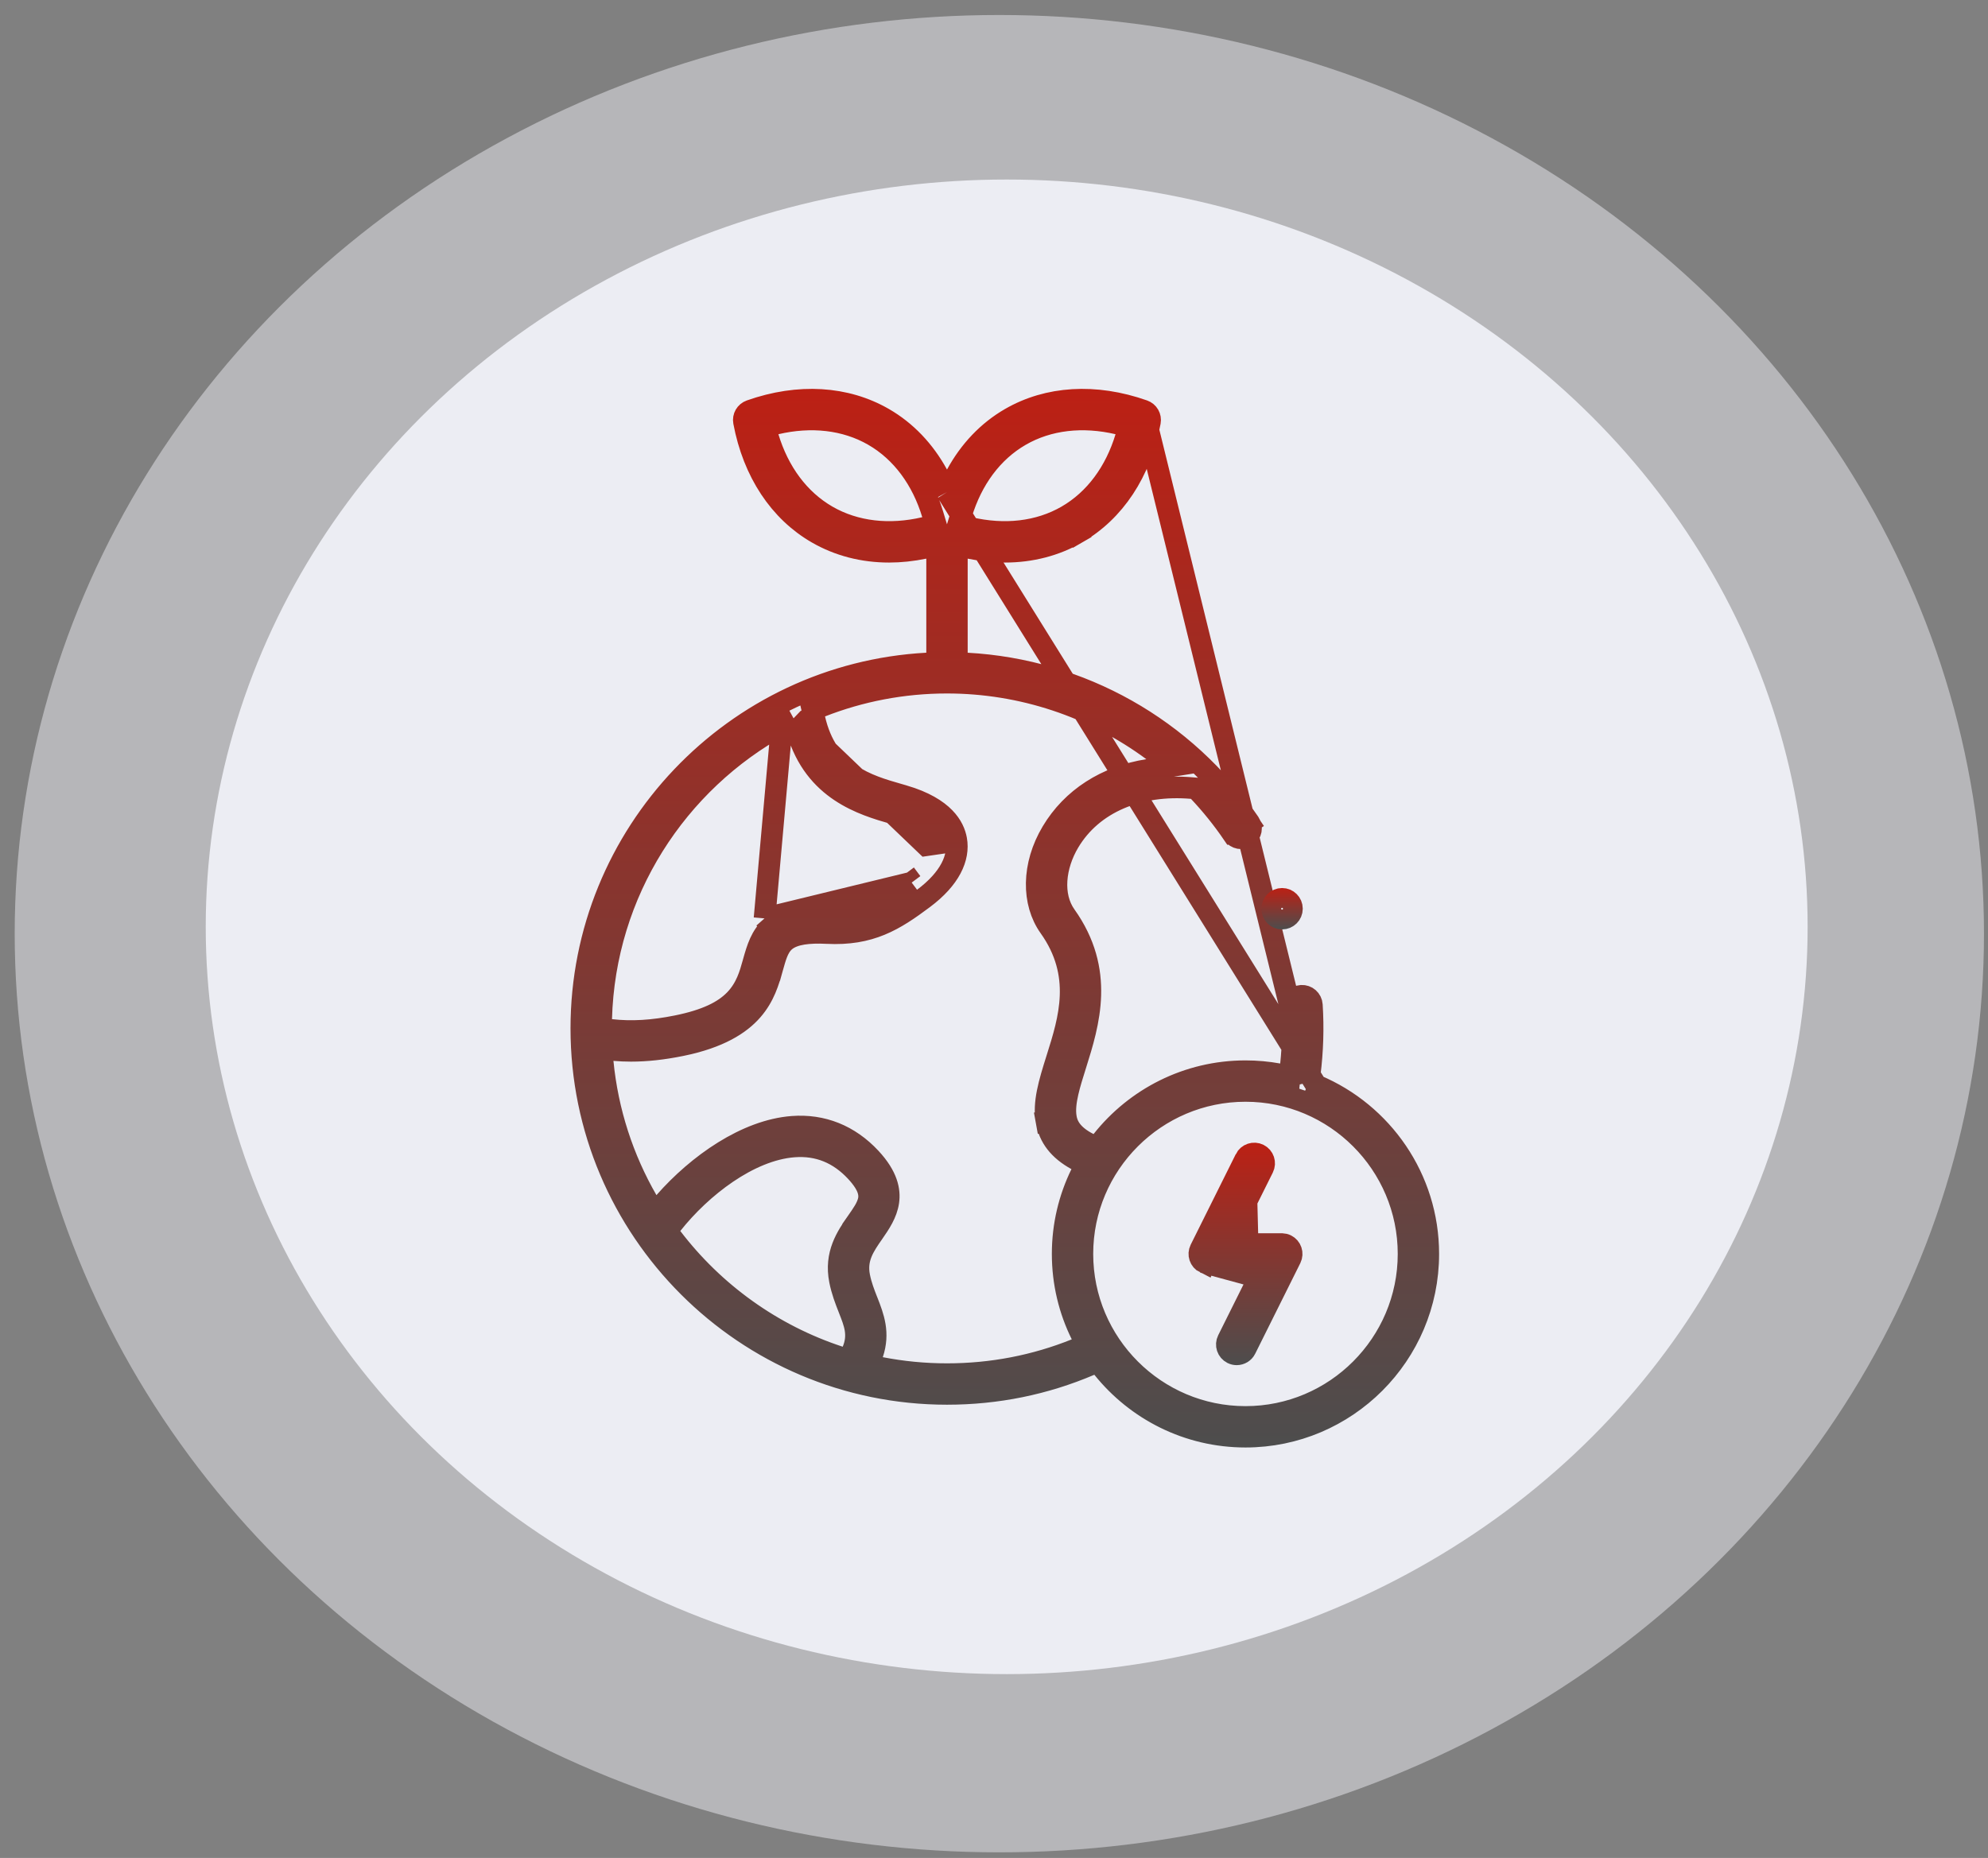
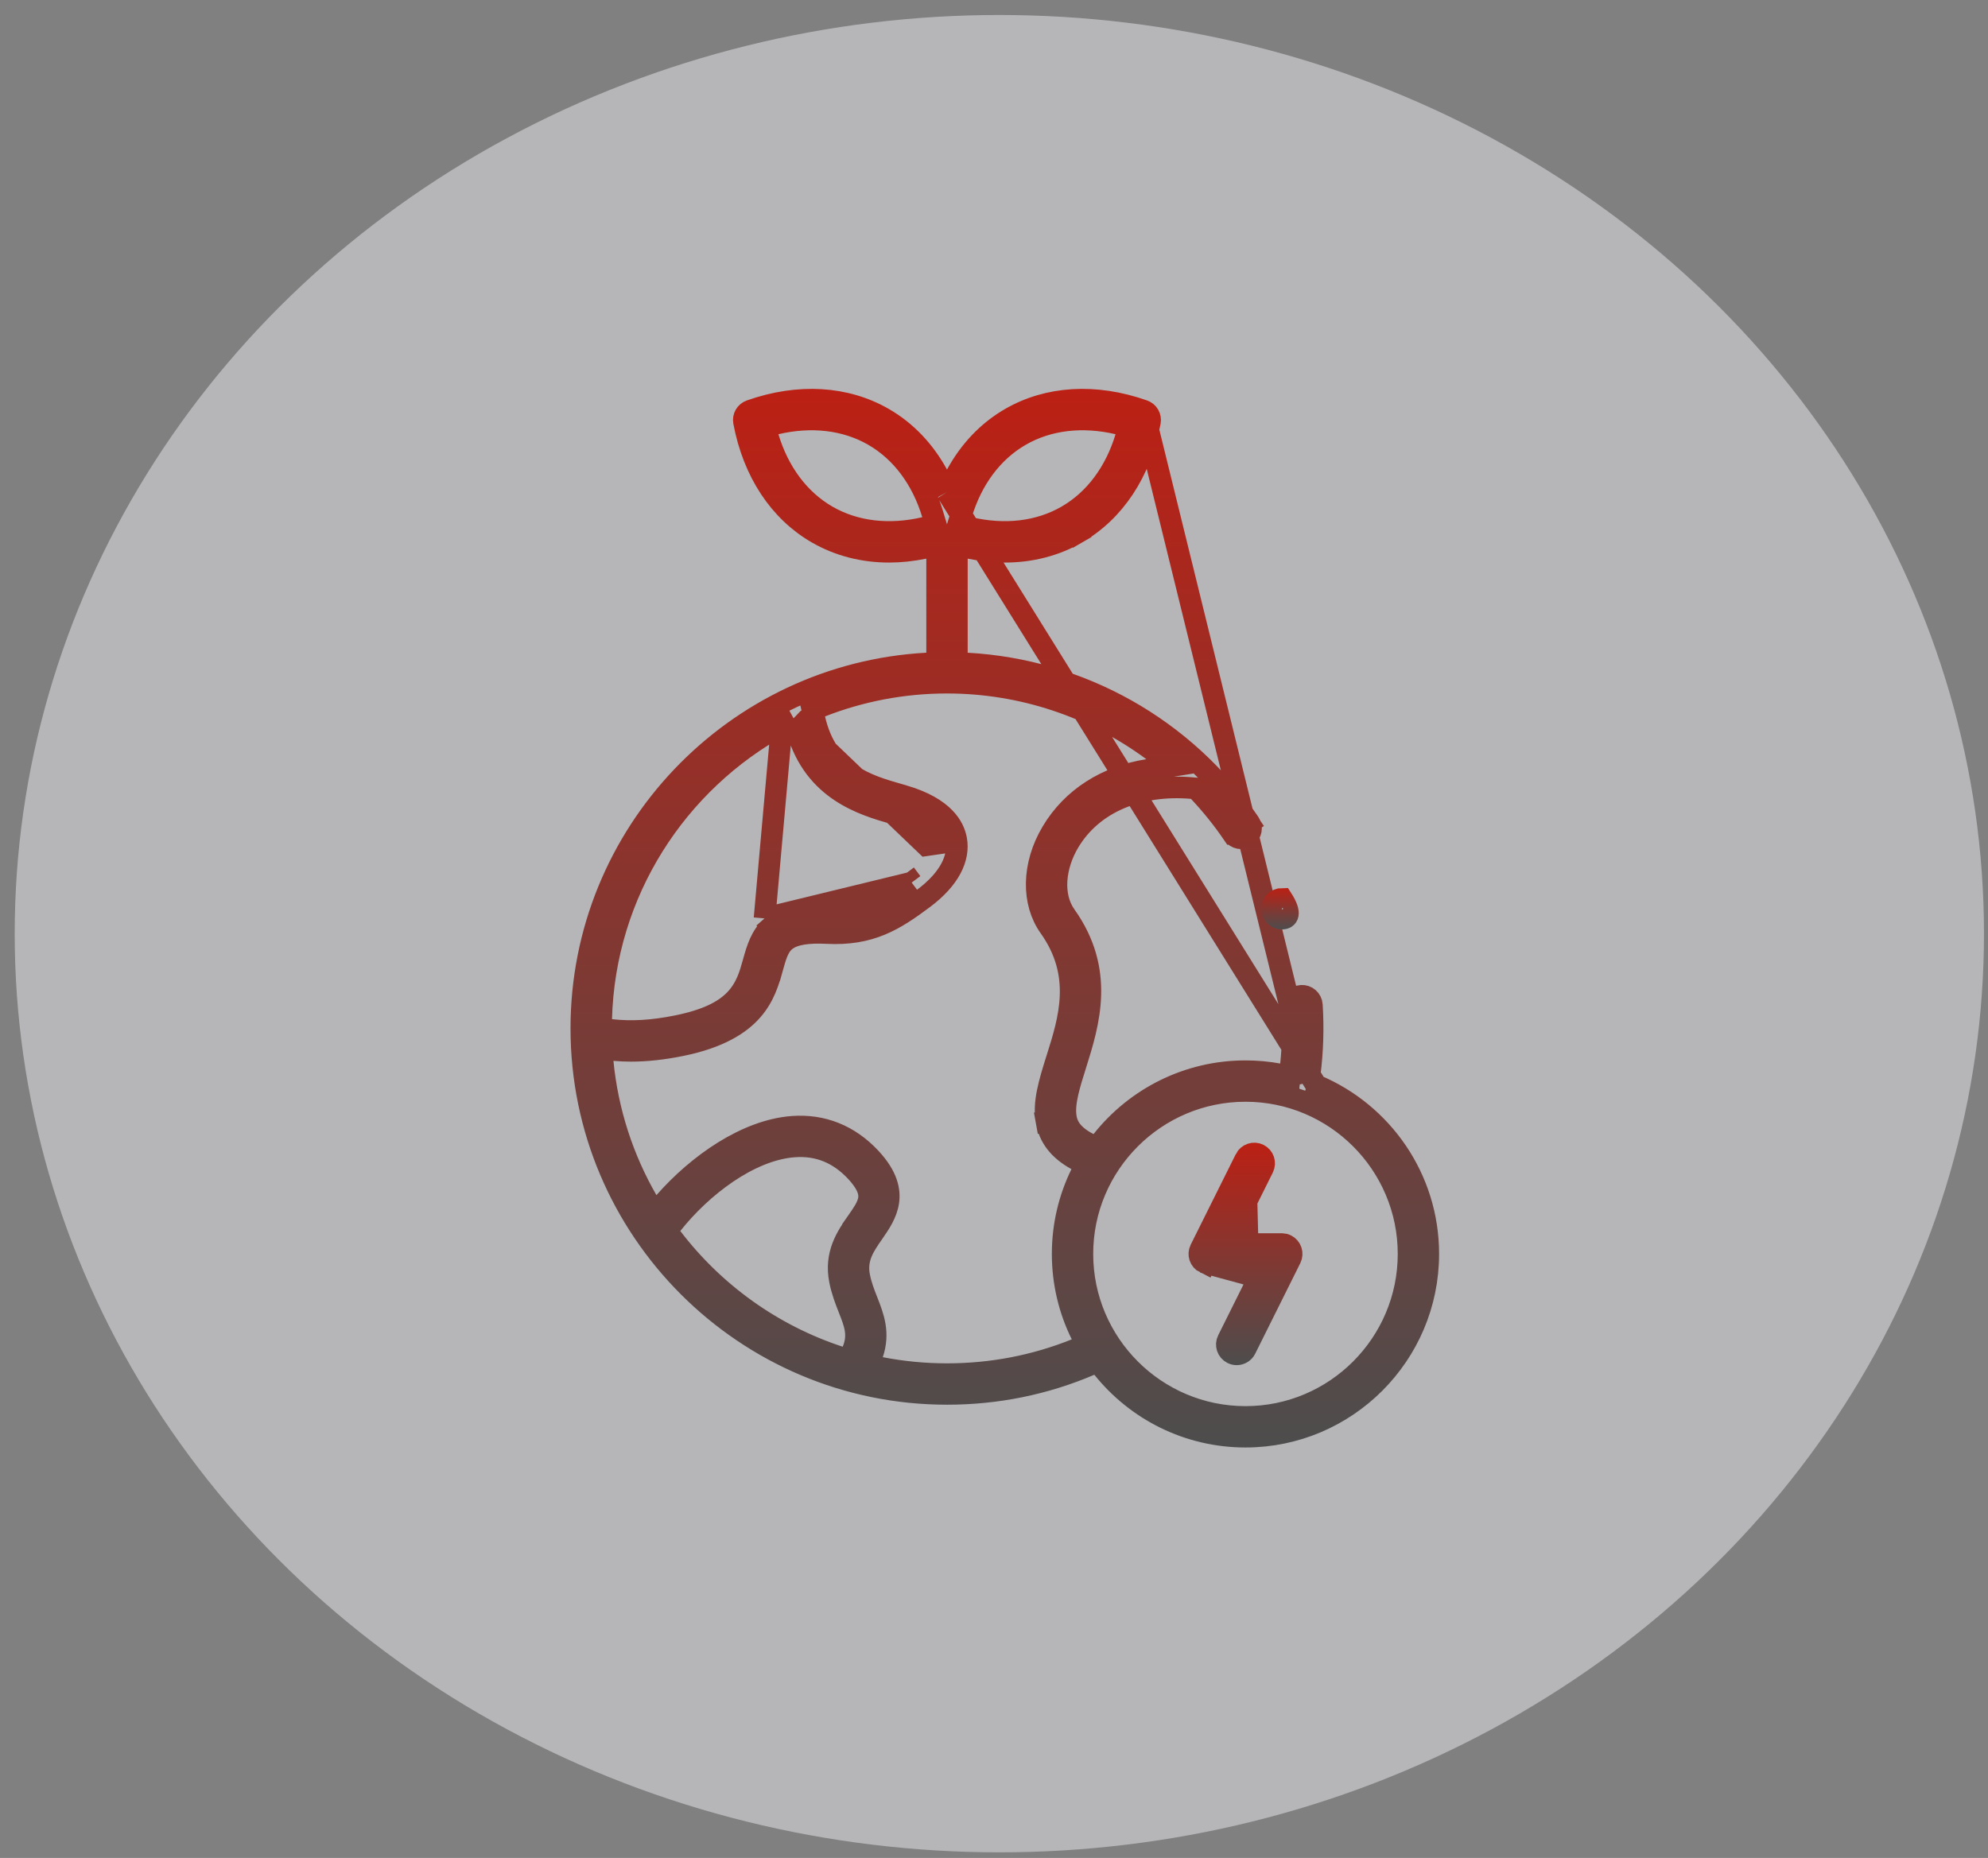
<svg xmlns="http://www.w3.org/2000/svg" width="92" height="86" viewBox="0 0 92 86" fill="none">
  <rect x="0" y="0" width="92" height="86" fill="#808080" stroke="none" />
  <ellipse opacity="0.5" cx="46.247" cy="43.217" rx="45.567" ry="42.523" fill="#ECEDF3" />
-   <ellipse cx="46.587" cy="42.9" rx="37.066" ry="34.59" fill="#ECEDF3" />
  <path d="M60.564 50.095L60.611 49.719C60.744 48.663 60.779 47.59 60.711 46.52C60.695 46.267 60.478 46.076 60.226 46.092L60.226 46.092C59.974 46.108 59.783 46.325 59.798 46.577C59.856 47.481 59.836 48.386 59.742 49.279L59.686 49.816L59.156 49.719C58.664 49.63 58.157 49.583 57.639 49.583C54.951 49.583 52.552 50.842 50.999 52.803L50.746 53.123L50.382 52.939C49.982 52.737 49.721 52.516 49.556 52.287C49.386 52.048 49.347 51.839 49.329 51.74C49.263 51.371 49.324 50.953 49.413 50.561C49.504 50.162 49.642 49.725 49.776 49.301L49.779 49.291C50.389 47.354 51.134 44.939 49.312 42.379C48.656 41.458 48.808 40.081 49.469 38.974L49.469 38.974C50.561 37.145 52.709 36.269 55.157 36.478L55.347 36.494L55.478 36.633C56.051 37.242 56.581 37.899 57.06 38.602L57.061 38.602C57.203 38.811 57.487 38.865 57.696 38.722C57.904 38.58 57.958 38.296 57.816 38.087L58.21 37.819L57.816 38.087C54.833 33.709 50.001 30.999 44.754 30.712L44.281 30.686V30.213C44.281 30.206 44.281 30.2 44.282 30.195V25.858V25.244L44.882 25.368C45.434 25.481 45.976 25.539 46.502 25.539C47.708 25.539 48.841 25.247 49.832 24.674L50.082 25.107L49.832 24.674C51.566 23.673 52.781 21.86 53.218 19.523C53.259 19.301 53.133 19.083 52.92 19.008M60.564 50.095L52.92 19.008M60.564 50.095L60.913 50.242M60.564 50.095L60.913 50.242M52.92 19.008C50.676 18.216 48.496 18.362 46.762 19.363M52.92 19.008L46.762 19.363M46.762 19.363C45.722 19.963 44.873 20.855 44.264 21.974M46.762 19.363L44.264 21.974M60.913 50.242C63.958 51.525 66.098 54.538 66.098 58.04C66.098 62.704 62.303 66.5 57.639 66.5C54.971 66.5 52.587 65.259 51.034 63.321L50.796 63.025L50.447 63.174C48.357 64.066 46.134 64.52 43.825 64.52C34.494 64.52 26.902 56.929 26.902 47.601C26.902 38.586 33.995 31.195 42.895 30.711L43.368 30.685V30.212C43.368 30.205 43.368 30.199 43.367 30.194V25.858V25.244L42.767 25.368C42.215 25.481 41.673 25.539 41.147 25.539C39.941 25.539 38.809 25.247 37.818 24.675C36.083 23.674 34.867 21.86 34.429 19.523C34.387 19.302 34.514 19.083 34.726 19.008C36.971 18.216 39.151 18.362 40.887 19.364C41.927 19.964 42.775 20.856 43.386 21.974L43.825 22.779M60.913 50.242L43.825 22.779M43.825 22.779L44.264 21.974M43.825 22.779L44.264 21.974M36.724 33.248L36.898 33.844C37.697 36.587 39.933 37.246 41.353 37.654L41.354 37.654C41.371 37.659 41.388 37.664 41.405 37.669C41.864 37.801 42.487 37.98 42.96 38.397M36.724 33.248L42.862 39.125L43.357 39.053C43.308 38.718 43.07 38.495 42.96 38.397M36.724 33.248L36.179 33.545M36.724 33.248L36.179 33.545M42.96 38.397L42.629 38.772L42.959 38.397C42.959 38.397 42.959 38.397 42.96 38.397ZM35.38 42.51L35.71 42.885C36.215 42.439 36.997 42.208 38.31 42.275C39.071 42.315 39.686 42.239 40.305 41.998C40.91 41.761 41.49 41.377 42.191 40.852M35.38 42.51L42.191 40.852M35.38 42.51L35.71 42.885C35.219 43.319 35.048 43.892 34.867 44.539L34.857 44.575C34.708 45.111 34.533 45.736 34.018 46.272C33.49 46.822 32.666 47.222 31.333 47.492L31.333 47.492C30.212 47.719 29.232 47.781 28.265 47.671L27.81 47.619L27.822 47.16C27.982 41.286 31.323 36.194 36.179 33.545M35.38 42.51L36.179 33.545M42.191 40.852C42.191 40.852 42.191 40.852 42.191 40.852L41.892 40.452L42.191 40.852ZM44.282 30.176L44.282 30.177L44.282 30.176ZM52.103 20.244L52.257 19.734L51.739 19.612C50.111 19.231 48.525 19.401 47.219 20.155C45.913 20.909 44.973 22.196 44.49 23.796L44.335 24.306L44.854 24.427C46.483 24.808 48.069 24.637 49.375 23.883L49.125 23.45L49.375 23.883C50.68 23.129 51.62 21.842 52.103 20.244ZM38.274 23.883C39.581 24.637 41.167 24.808 42.794 24.427L43.313 24.306L43.159 23.796C42.676 22.197 41.736 20.909 40.43 20.155C39.123 19.401 37.536 19.231 35.908 19.612L35.389 19.734L35.544 20.244C36.028 21.843 36.968 23.129 38.274 23.883ZM40.215 55.474L40.215 55.474C40.251 55.171 40.11 54.896 40.007 54.729C39.891 54.541 39.742 54.365 39.617 54.23L39.617 54.23C38.824 53.377 37.87 52.983 36.742 53.067L36.741 53.067C35.687 53.147 34.609 53.631 33.644 54.285C32.674 54.943 31.78 55.797 31.091 56.669L30.85 56.973L31.085 57.282C33.031 59.836 35.727 61.789 38.843 62.811L39.282 62.955L39.46 62.529C39.611 62.171 39.642 61.846 39.586 61.508C39.536 61.209 39.416 60.904 39.294 60.595L39.283 60.566L39.283 60.566C39.127 60.169 38.967 59.76 38.869 59.266C38.629 58.05 39.179 57.241 39.671 56.536L39.261 56.25L39.671 56.536L39.677 56.527C39.784 56.374 39.901 56.206 39.995 56.047C40.083 55.897 40.189 55.691 40.215 55.474ZM40.38 62.661L40.199 63.202L40.758 63.311C41.751 63.504 42.776 63.605 43.825 63.605C45.895 63.605 47.896 63.219 49.786 62.459L50.286 62.257L50.047 61.773C49.49 60.647 49.177 59.38 49.177 58.04C49.177 56.711 49.485 55.455 50.033 54.336L50.243 53.908L49.825 53.678C48.992 53.22 48.562 52.635 48.43 51.902L47.938 51.991L48.43 51.902C48.277 51.052 48.552 50.143 48.907 49.016L48.922 48.968C49.481 47.195 50.137 45.115 48.567 42.909L48.567 42.909C47.763 41.781 47.757 40.057 48.684 38.505C49.612 36.951 51.183 35.944 53.127 35.634L54.302 35.446L53.346 34.738C50.626 32.725 47.301 31.599 43.824 31.599C41.77 31.599 39.805 31.988 37.998 32.696L37.597 32.853L37.693 33.273C37.978 34.52 38.58 35.308 39.331 35.831C40.047 36.328 40.877 36.566 41.577 36.767L41.605 36.775L41.606 36.775L41.819 36.837C41.819 36.837 41.819 36.837 41.82 36.837C42.782 37.119 43.361 37.493 43.71 37.851C44.056 38.205 44.198 38.566 44.252 38.863C44.402 39.697 43.963 40.669 42.738 41.584L42.738 41.584C41.389 42.594 40.275 43.293 38.263 43.188L38.262 43.188C37.84 43.166 37.464 43.178 37.15 43.228C36.849 43.277 36.54 43.372 36.315 43.57L36.315 43.57C36.137 43.727 36.031 43.932 35.956 44.121C35.881 44.311 35.816 44.541 35.748 44.785L36.229 44.919L35.748 44.785C35.569 45.424 35.369 46.123 34.807 46.765C34.252 47.399 33.296 48.027 31.514 48.388C30.677 48.557 29.923 48.64 29.204 48.64C28.944 48.64 28.687 48.629 28.431 48.607L27.834 48.556L27.891 49.153C28.116 51.471 28.837 53.645 29.945 55.568L30.294 56.173L30.755 55.648C32.297 53.891 34.544 52.316 36.673 52.156L36.673 52.156C38.056 52.052 39.299 52.546 40.287 53.608C41.066 54.446 41.184 55.112 41.111 55.62C41.032 56.169 40.717 56.633 40.421 57.059C39.983 57.687 39.599 58.245 39.766 59.088L39.766 59.088C39.849 59.507 39.993 59.874 40.127 60.215L40.134 60.231C40.425 60.972 40.701 61.7 40.38 62.661ZM42.369 30.246L42.369 30.248C42.369 30.248 42.369 30.247 42.369 30.246ZM50.091 58.04C50.091 62.201 53.477 65.586 57.639 65.586C61.8 65.586 65.184 62.201 65.184 58.04C65.184 53.88 61.8 50.497 57.639 50.497C53.477 50.497 50.091 53.88 50.091 58.04Z" stroke="url(#paint0_linear)" />
-   <path d="M59.332 42.52C59.079 42.52 58.875 42.316 58.875 42.064V42.061C58.875 41.809 59.08 41.604 59.332 41.604C59.585 41.604 59.789 41.809 59.789 42.061C59.789 42.315 59.584 42.52 59.332 42.52Z" stroke="url(#paint1_linear)" />
+   <path d="M59.332 42.52C59.079 42.52 58.875 42.316 58.875 42.064V42.061C58.875 41.809 59.08 41.604 59.332 41.604C59.789 42.315 59.584 42.52 59.332 42.52Z" stroke="url(#paint1_linear)" />
  <path d="M57.773 58.997L57.774 58.497L58.58 58.498L58.221 59.22L56.823 62.028C56.823 62.028 56.823 62.028 56.823 62.028C56.71 62.254 56.802 62.528 57.028 62.641C57.095 62.674 57.164 62.689 57.231 62.689C57.401 62.689 57.562 62.595 57.641 62.435L59.728 58.244C59.728 58.244 59.728 58.244 59.728 58.244C59.84 58.018 59.748 57.743 59.522 57.631C59.463 57.601 59.399 57.586 59.334 57.584L59.323 57.584L59.323 57.584C59.314 57.584 59.083 57.584 58.776 57.584C58.666 57.584 58.546 57.583 58.424 57.583L57.792 57.583L57.584 57.583L57.525 57.583L57.51 57.583L57.506 57.583L57.505 57.583H57.505H57.505L57.505 57.083L57.505 57.583L56.698 57.583L57.057 56.86L58.455 54.052C58.455 54.052 58.455 54.052 58.455 54.052C58.568 53.826 58.476 53.552 58.25 53.439C58.024 53.327 57.749 53.419 57.637 53.645L57.773 58.997ZM57.773 58.997L57.773 58.497L57.773 58.497H57.773L57.772 58.497L57.768 58.497L57.752 58.497L57.693 58.497L57.481 58.497L56.835 58.496C56.6 58.495 56.364 58.495 56.185 58.494L55.969 58.494L55.909 58.493L55.907 58.493C55.854 58.487 55.803 58.473 55.756 58.449L57.773 58.997ZM55.55 57.836L57.637 53.645L55.756 58.449C55.53 58.337 55.438 58.062 55.55 57.836C55.55 57.836 55.55 57.836 55.55 57.836ZM55.895 58.493C55.886 58.493 55.888 58.493 55.896 58.493L55.895 58.493Z" stroke="url(#paint2_linear)" />
  <defs>
    <linearGradient id="paint0_linear" x1="46.5" y1="18" x2="46.5" y2="67" gradientUnits="userSpaceOnUse">
      <stop stop-color="#BC2014" />
      <stop offset="1" stop-color="#4D4D4D" />
    </linearGradient>
    <linearGradient id="paint1_linear" x1="59.332" y1="41.104" x2="59.332" y2="43.02" gradientUnits="userSpaceOnUse">
      <stop stop-color="#BC2014" />
      <stop offset="1" stop-color="#4D4D4D" />
    </linearGradient>
    <linearGradient id="paint2_linear" x1="57.639" y1="52.891" x2="57.639" y2="63.189" gradientUnits="userSpaceOnUse">
      <stop stop-color="#BC2014" />
      <stop offset="1" stop-color="#4D4D4D" />
    </linearGradient>
  </defs>
</svg>